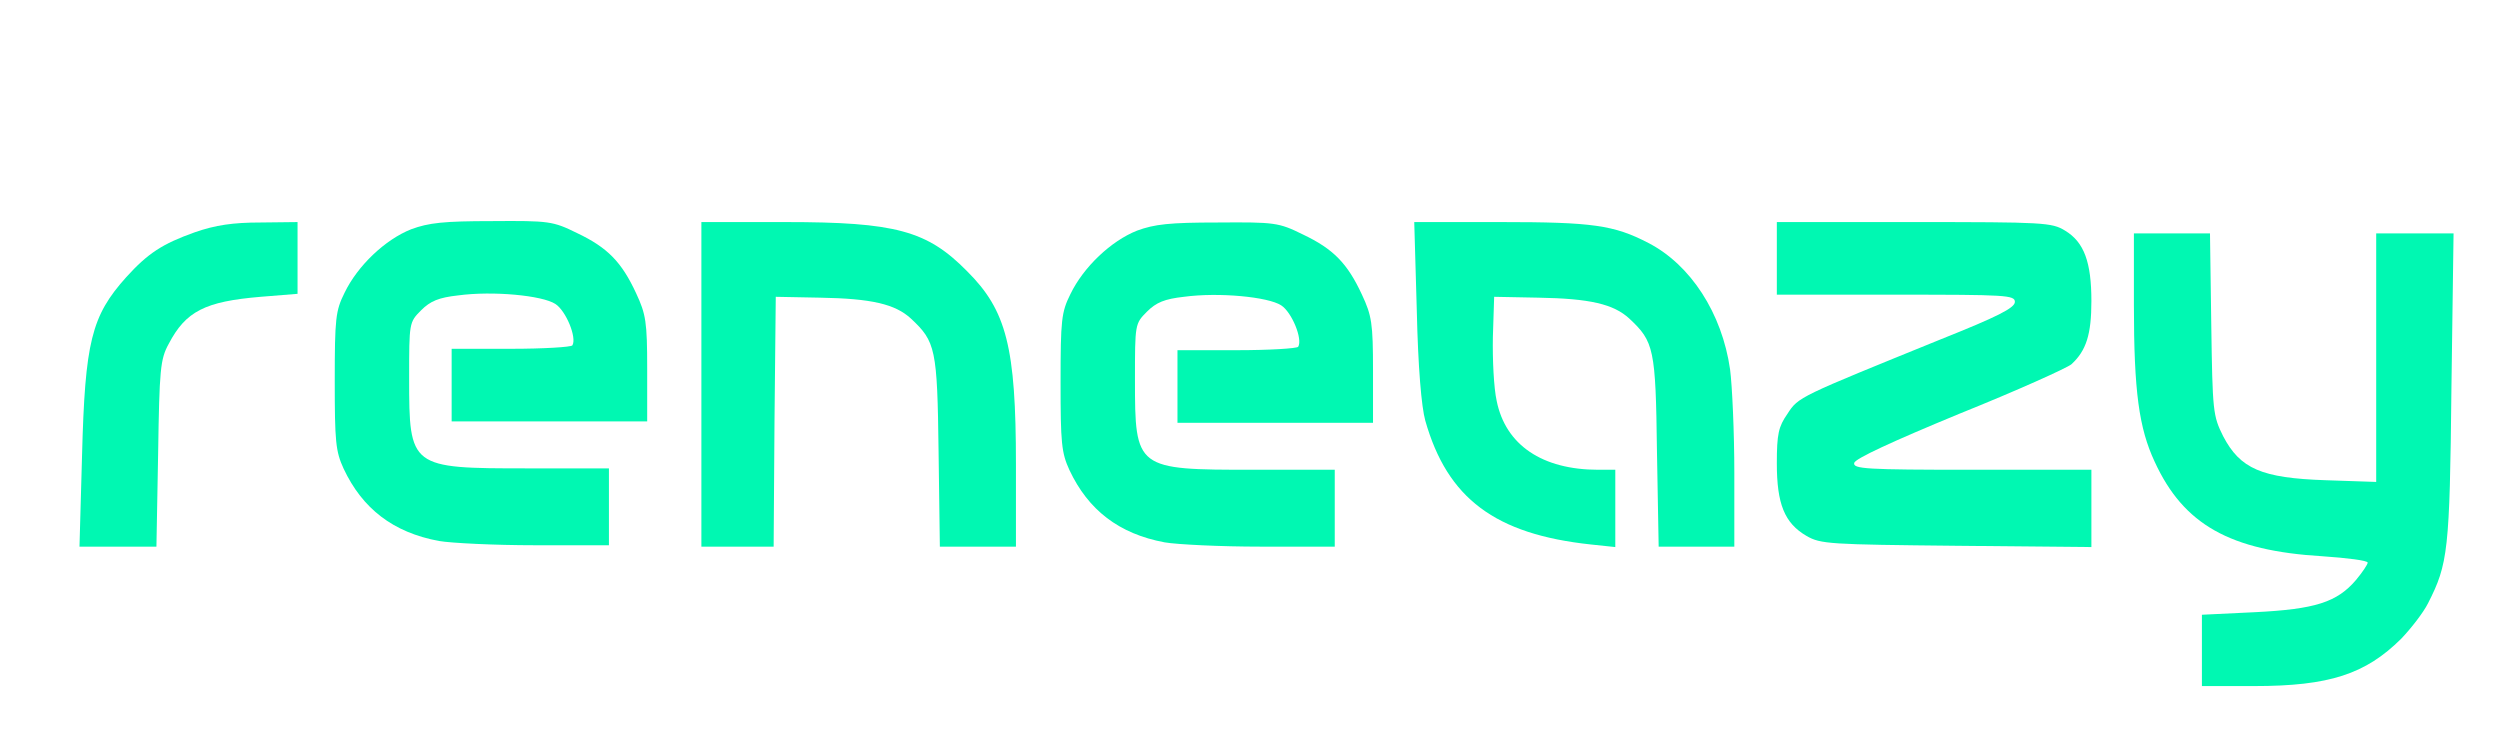
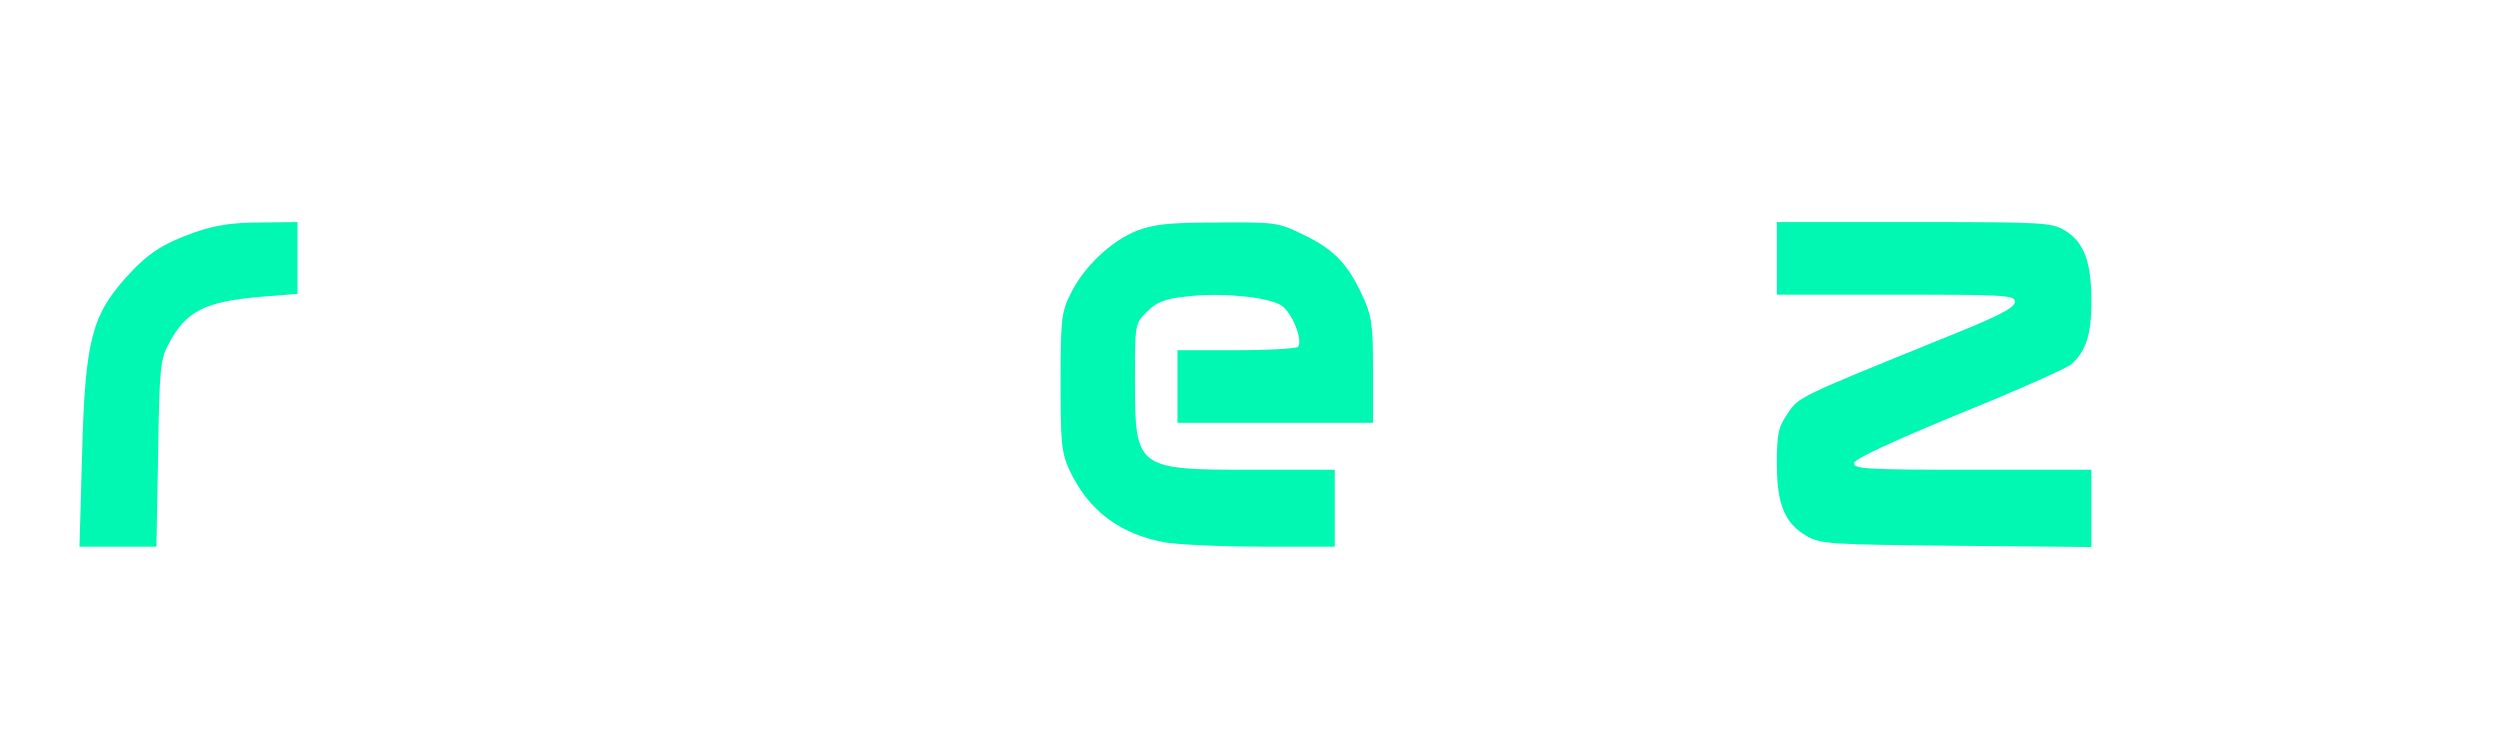
<svg xmlns="http://www.w3.org/2000/svg" width="430" height="128" viewBox="0 0 430 128" fill="none">
  <path d="M33.486 39.959C27.929 41.943 25.443 43.559 21.714 47.672C15.719 54.356 14.622 58.764 14.111 78.376L13.672 94.022H20.325H26.905L27.198 78.009C27.417 63.538 27.564 61.775 29.026 59.131C31.95 53.548 35.24 51.859 44.818 51.051L51.179 50.537V44.367V38.196L44.818 38.27C40.066 38.27 37.068 38.711 33.486 39.959Z" fill="#00F8B2" />
-   <path d="M120.638 66.109V94.022H126.852H133.067L133.213 72.499L133.432 51.051L141.036 51.198C149.883 51.345 153.978 52.3 156.683 54.797C160.924 58.764 161.216 59.939 161.435 77.641L161.655 94.022H168.235H174.742V79.845C174.742 59.718 173.133 53.401 166.334 46.644C159.461 39.665 154.051 38.196 135.114 38.196H120.638V66.109Z" fill="#00F8B2" />
  <path d="M195.579 39.666C191.119 41.429 186.367 45.909 184.1 50.611C182.565 53.696 182.419 55.018 182.419 65.742C182.419 76.173 182.565 77.862 183.954 80.874C187.171 87.705 192.435 91.819 200.331 93.287C202.452 93.655 209.91 94.022 216.856 94.022H229.577V87.411V80.8H215.612C195.36 80.8 195.214 80.727 195.214 65.301C195.214 55.752 195.214 55.679 197.261 53.622C198.87 52.006 200.331 51.419 203.622 51.051C209.617 50.243 218.098 51.051 220.365 52.52C222.193 53.696 224.094 58.323 223.289 59.645C223.07 59.939 218.317 60.233 212.688 60.233H202.525V66.477V72.72H219.341H236.158V63.685C236.158 55.605 235.938 54.283 234.256 50.684C231.771 45.322 229.358 42.824 224.094 40.327C219.926 38.27 219.268 38.197 209.471 38.27C201.136 38.27 198.577 38.564 195.579 39.666Z" fill="#00F8B2" />
-   <path d="M70.738 39.426C66.277 41.188 61.525 45.669 59.258 50.37C57.723 53.455 57.577 54.778 57.577 65.502C57.577 75.933 57.723 77.622 59.112 80.633C62.329 87.465 67.593 91.578 75.49 93.047C77.61 93.415 85.068 93.782 92.014 93.782H104.736V87.171V80.56H90.771C70.518 80.56 70.372 80.486 70.372 65.061C70.372 55.512 70.372 55.439 72.419 53.382C74.028 51.766 75.49 51.178 78.78 50.811C84.775 50.003 93.256 50.811 95.523 52.28C97.351 53.455 99.252 58.083 98.448 59.405C98.228 59.699 93.476 59.993 87.846 59.993H77.683V66.237V72.48H94.499H111.316V63.445C111.316 55.365 111.096 54.043 109.415 50.444C106.929 45.081 104.516 42.584 99.252 40.087C95.085 38.03 94.427 37.956 84.629 38.03C76.294 38.03 73.735 38.324 70.738 39.426Z" fill="#00F8B2" />
-   <path d="M243.688 53.401C243.908 63.244 244.492 70.002 245.15 72.352C248.952 85.721 257.141 91.891 273.664 93.654L277.832 94.095V87.484V80.8H274.908C265.257 80.8 258.969 76.539 257.433 68.974C256.922 66.697 256.702 61.775 256.775 57.956L256.995 51.051L264.599 51.198C273.445 51.345 277.54 52.3 280.245 54.797C284.486 58.764 284.778 59.939 284.997 77.641L285.29 94.022H291.797H298.304V81.314C298.304 74.409 297.938 66.329 297.573 63.538C296.184 53.842 290.773 45.542 283.535 41.795C277.613 38.711 273.884 38.196 258.165 38.196H243.25L243.688 53.401Z" fill="#00F8B2" />
  <path d="M305.615 44.44V50.684H326.087C345.097 50.684 346.559 50.757 346.559 51.932C346.559 52.961 343.488 54.503 333.91 58.323C309.344 68.313 309.344 68.239 307.443 71.177C305.908 73.381 305.615 74.63 305.615 79.698C305.615 86.676 306.931 89.981 310.733 92.185C313.146 93.581 314.681 93.654 336.542 93.875L359.72 94.095V87.484V80.8H339.174C320.896 80.8 318.703 80.653 318.922 79.624C319.068 78.89 325.429 75.952 336.981 71.177C346.851 67.211 355.479 63.318 356.283 62.656C358.842 60.306 359.72 57.515 359.72 51.785C359.72 45.101 358.476 41.649 355.186 39.665C352.92 38.27 351.531 38.196 329.231 38.196H305.615V44.44Z" fill="#00F8B2" />
-   <path d="M367.031 52.408C367.031 67.393 367.908 73.637 370.613 79.44C375.585 90.238 383.554 94.718 399.42 95.673C403.734 95.967 407.243 96.408 407.243 96.775C407.243 97.069 406.366 98.391 405.269 99.713C401.979 103.606 398.177 104.782 387.868 105.296L378.729 105.736V111.907V118.004H387.722C400.663 118.004 406.878 115.946 413.02 109.85C414.701 108.087 416.821 105.369 417.626 103.753C421.062 96.995 421.354 94.791 421.647 66.732L422.012 40.142H415.359H408.706V61.517V82.892L400.005 82.598C388.965 82.231 385.309 80.615 382.385 75.033C380.63 71.507 380.557 70.846 380.338 55.787L380.118 40.142H373.538H367.031V52.408Z" fill="#00F8B2" />
</svg>